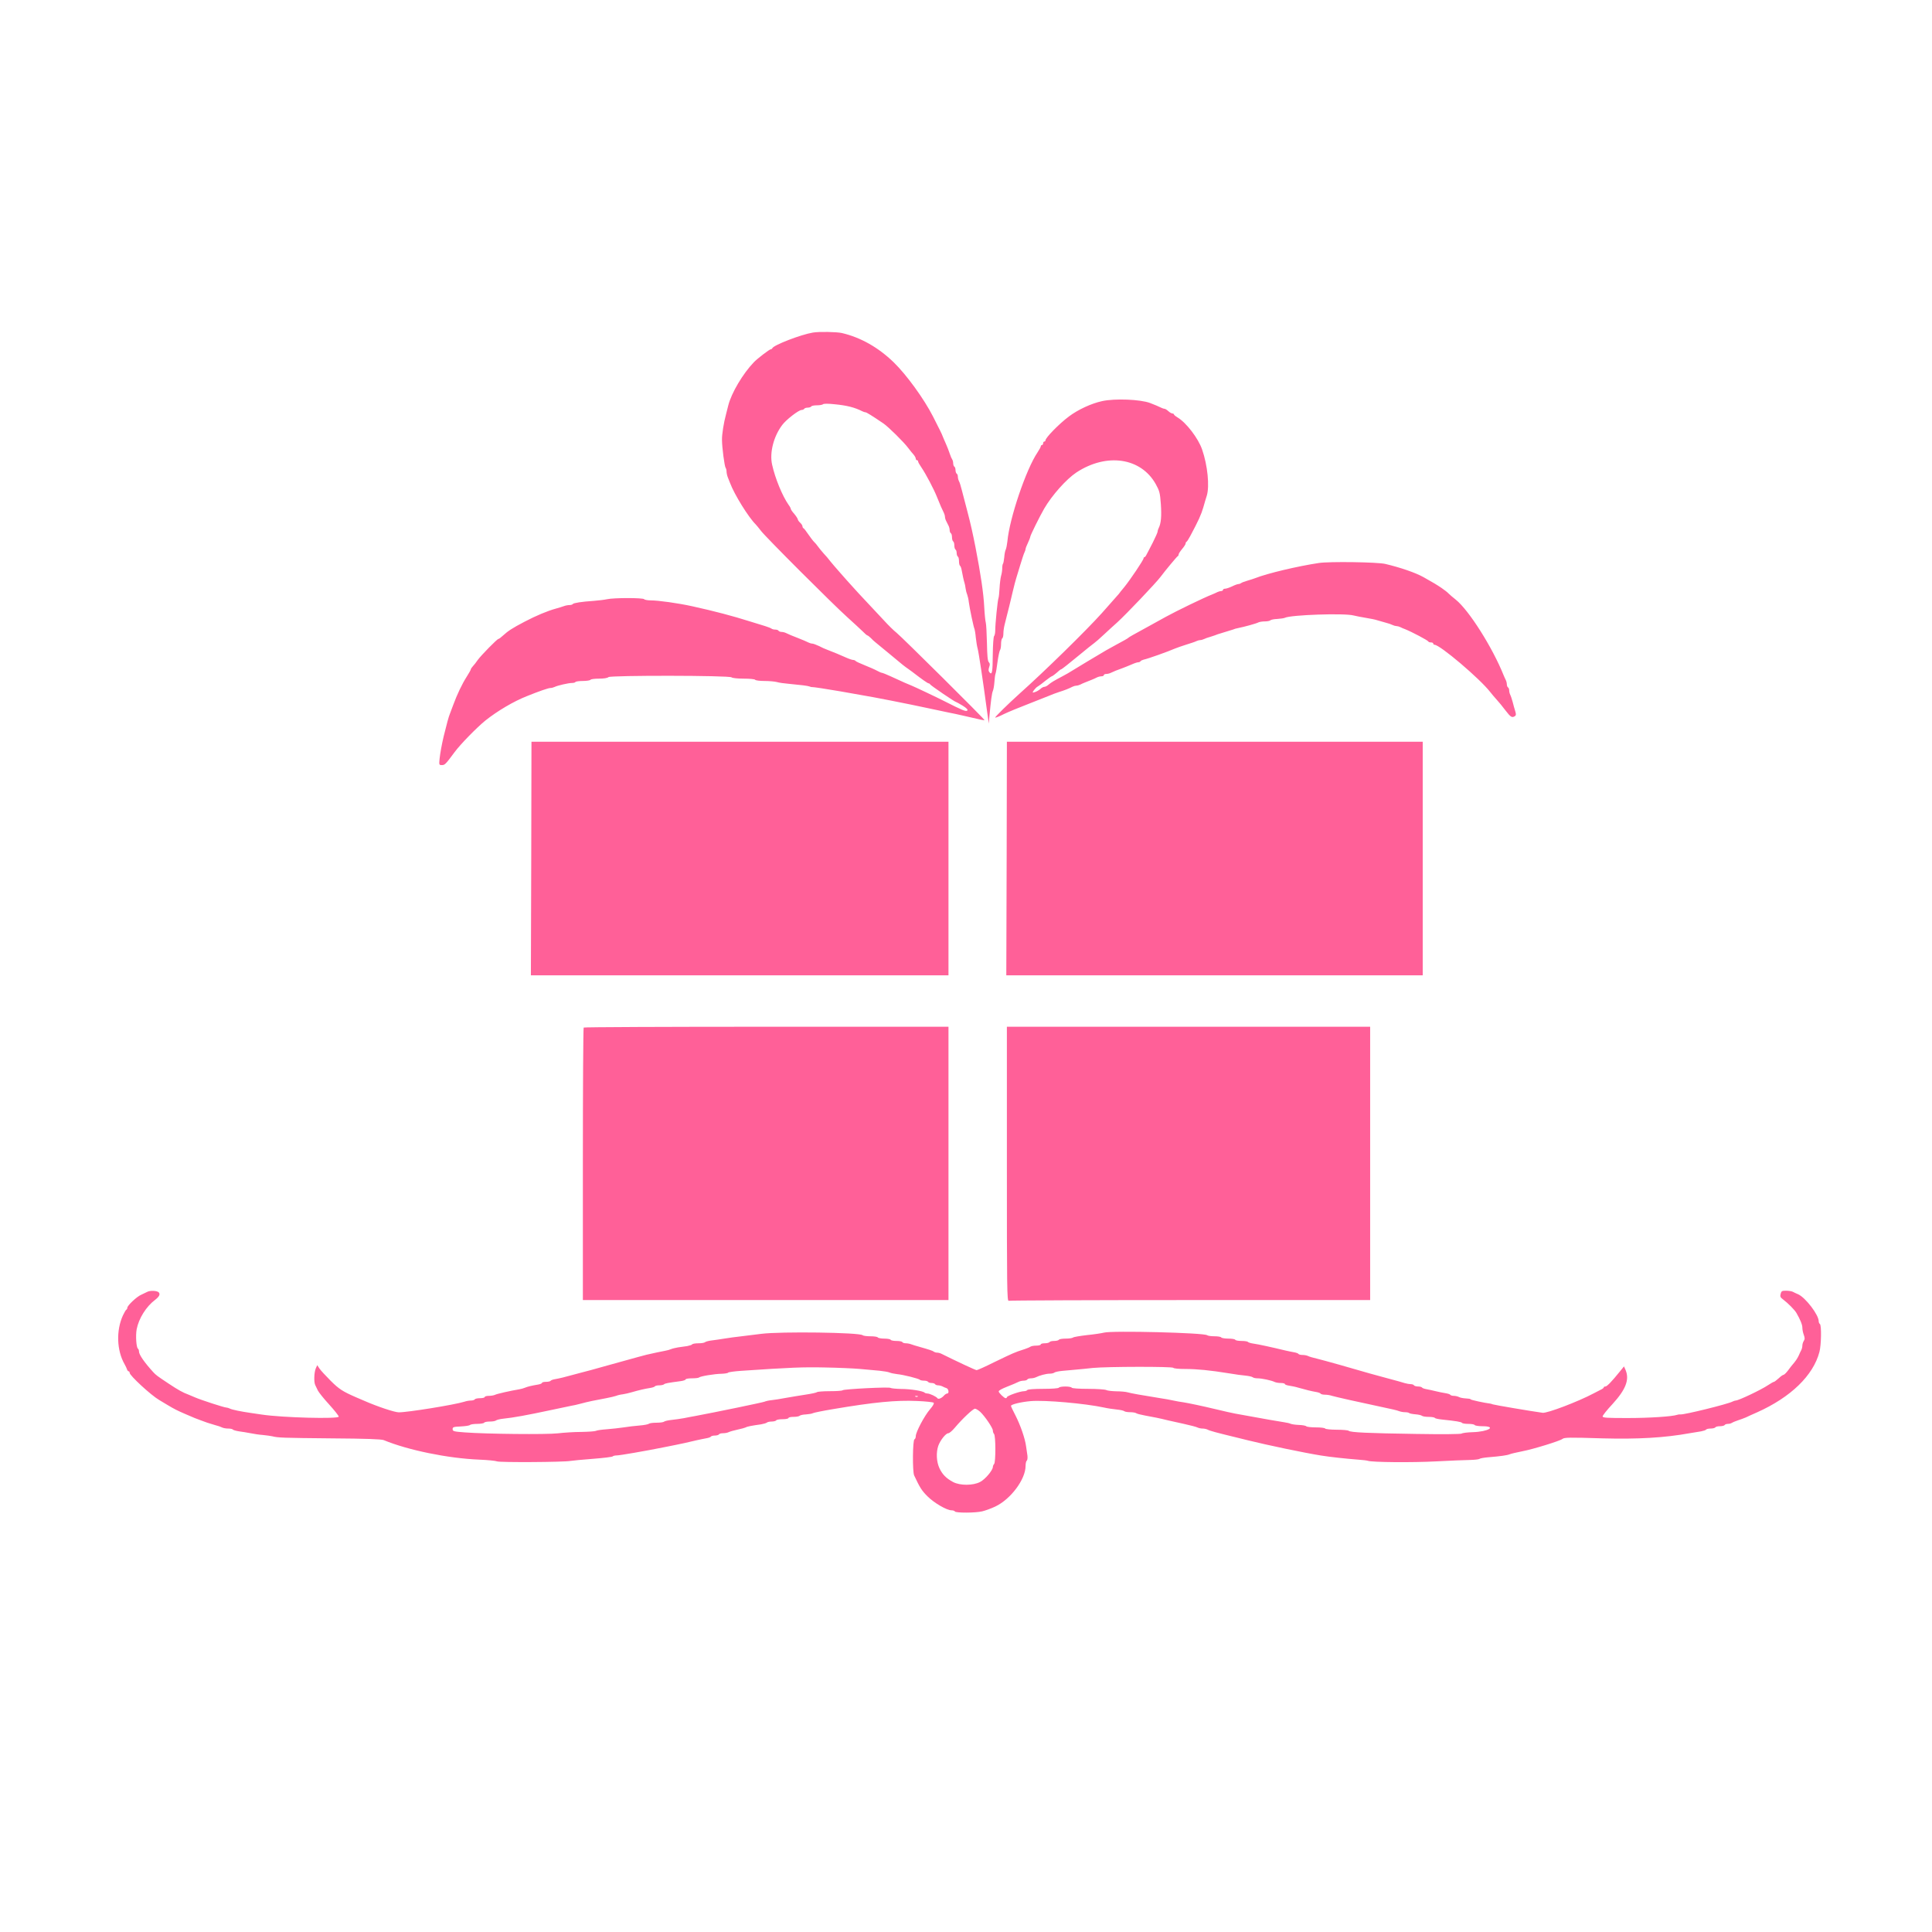
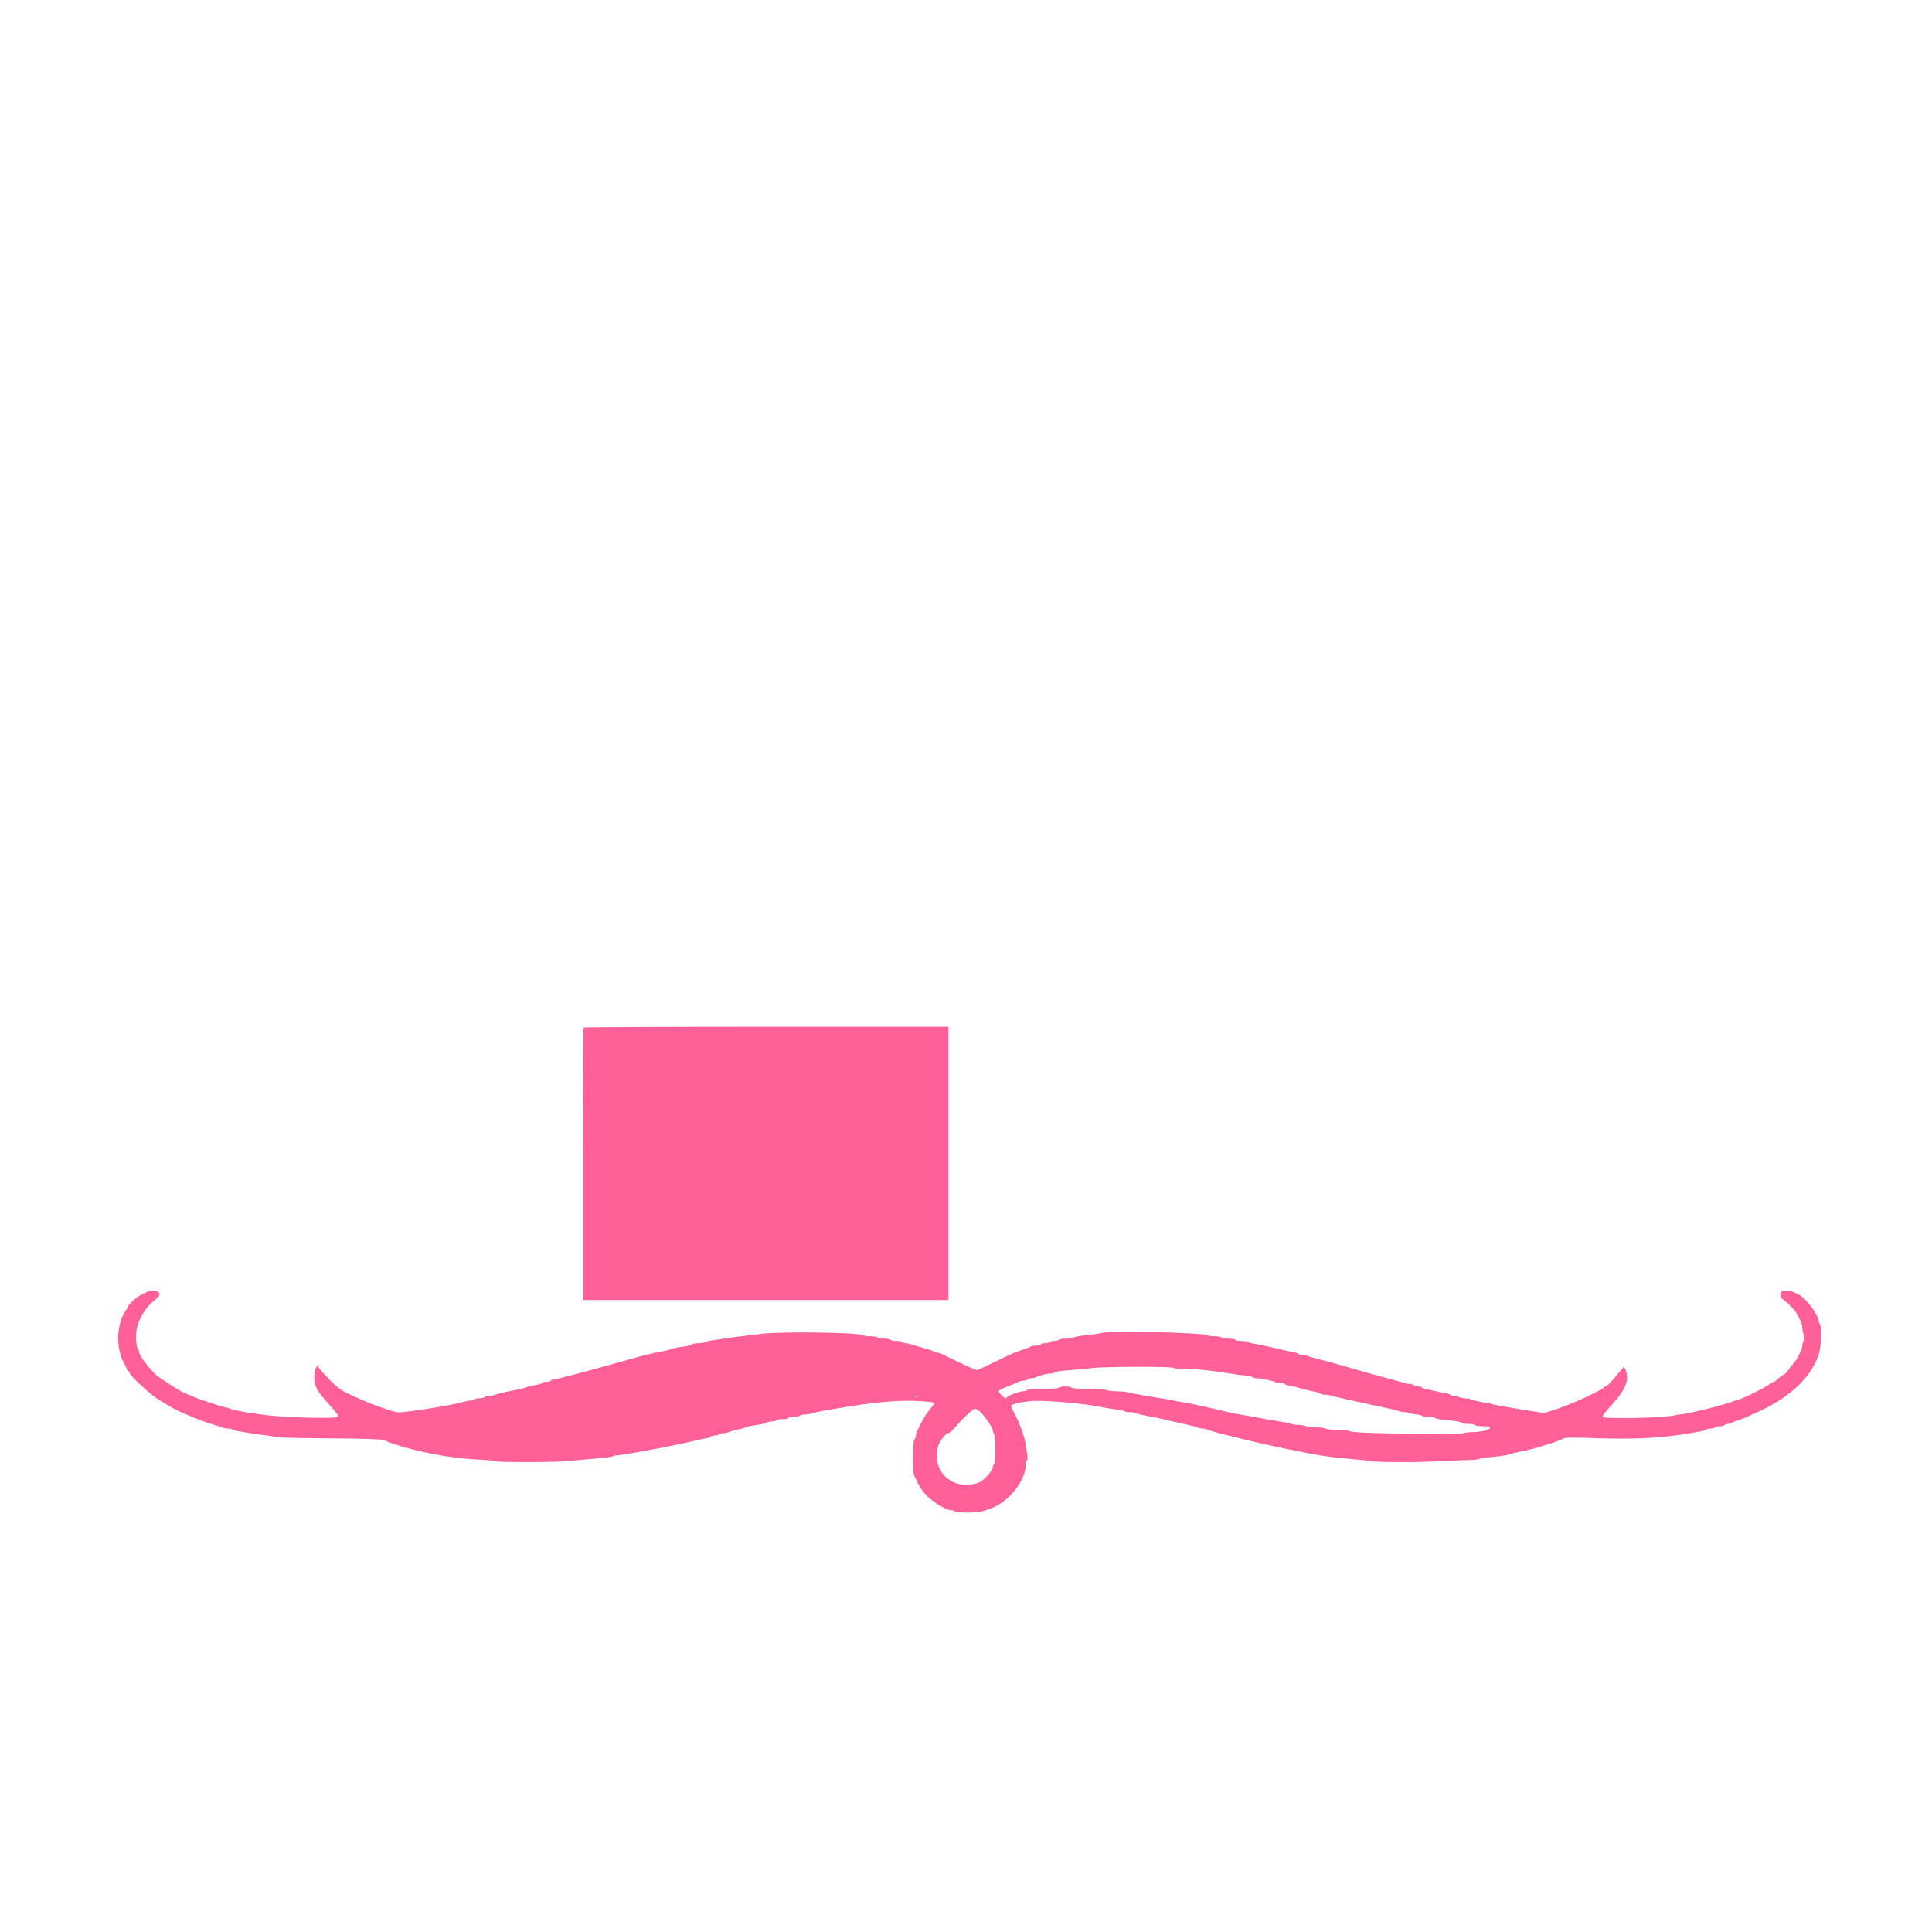
<svg xmlns="http://www.w3.org/2000/svg" version="1.0" width="1654pt" height="1654pt" viewBox="0 0 1654 1654" preserveAspectRatio="xMidYMid meet">
  <g transform="translate(0,1654) scale(0.1,-0.1)" fill="#FF6098" stroke="none">
-     <path d="M6960 13693 c-104 -17 -338 -108 -348 -134 -2 -5 -8 -9 -13 -9 -11 0 -116 -80 -146 -112 -94 -98 -191 -262 -218 -368 -3 -14 -12 -47 -19 -75 -20 -73 -36 -174 -35 -220 0 -66 22 -229 31 -240 4 -5 8 -19 8 -32 0 -12 5 -35 11 -50 6 -15 15 -37 19 -48 37 -99 158 -294 220 -355 8 -8 28 -33 45 -55 36 -49 617 -630 740 -740 49 -44 106 -97 127 -117 20 -21 40 -38 44 -38 3 0 17 -10 29 -22 12 -13 30 -30 41 -38 10 -8 64 -53 119 -98 121 -101 121 -101 165 -132 19 -14 42 -30 50 -37 54 -42 112 -83 119 -83 5 0 11 -4 13 -8 3 -9 213 -152 223 -152 2 0 28 -14 56 -31 34 -21 47 -35 40 -42 -11 -11 -42 2 -196 80 -60 31 -257 124 -280 133 -22 8 -74 31 -178 79 -37 17 -72 31 -77 31 -5 0 -24 8 -42 18 -18 10 -66 31 -106 47 -40 16 -75 32 -78 37 -3 4 -12 8 -20 8 -8 0 -36 9 -62 21 -66 29 -87 38 -164 68 -13 4 -43 18 -66 30 -24 11 -50 21 -58 21 -8 0 -22 4 -32 9 -17 9 -51 23 -94 40 -38 14 -82 33 -100 42 -10 5 -27 9 -37 9 -11 0 -23 5 -26 10 -3 6 -16 10 -29 10 -12 0 -26 4 -31 8 -6 5 -30 14 -55 22 -25 7 -83 25 -130 40 -145 46 -304 88 -495 130 -118 26 -288 50 -354 50 -27 0 -53 5 -56 10 -8 13 -262 13 -318 0 -23 -5 -73 -11 -112 -14 -106 -7 -175 -18 -181 -27 -3 -5 -16 -9 -29 -9 -13 0 -34 -4 -47 -9 -13 -5 -43 -14 -68 -21 -73 -20 -169 -60 -270 -113 -105 -55 -140 -78 -185 -119 -16 -15 -33 -28 -38 -28 -11 0 -148 -140 -177 -180 -13 -19 -32 -44 -42 -54 -10 -11 -18 -23 -18 -28 0 -4 -16 -32 -35 -62 -39 -61 -82 -151 -115 -241 -12 -33 -26 -69 -30 -80 -8 -18 -27 -87 -52 -190 -17 -73 -29 -139 -35 -192 -5 -51 -4 -53 20 -53 25 0 32 7 108 110 51 69 189 210 265 272 102 81 240 163 354 208 109 44 185 70 203 70 9 0 25 4 35 9 23 12 119 34 148 34 14 0 27 3 30 8 3 5 32 9 64 9 32 0 62 5 65 10 3 6 37 10 74 10 40 0 72 5 80 13 16 16 1037 15 1054 -2 6 -6 50 -11 103 -11 51 0 96 -4 99 -10 3 -5 39 -10 78 -10 40 0 88 -4 107 -9 19 -6 64 -12 100 -15 106 -10 164 -17 180 -23 8 -3 17 -6 20 -5 11 1 130 -17 245 -37 66 -12 145 -26 175 -31 105 -17 395 -74 585 -115 66 -14 140 -30 165 -35 25 -4 86 -18 135 -29 149 -35 170 -39 173 -36 5 5 -705 709 -753 748 -22 17 -71 65 -109 107 -38 41 -104 111 -145 155 -42 44 -96 103 -121 131 -25 27 -73 81 -107 120 -34 38 -72 83 -85 99 -12 17 -38 47 -57 67 -18 21 -41 48 -49 60 -9 13 -23 30 -32 38 -9 8 -31 38 -50 65 -19 28 -37 52 -42 53 -4 2 -8 9 -8 16 0 7 -9 21 -20 31 -11 10 -20 23 -20 29 -1 6 -14 27 -30 46 -17 19 -30 38 -30 43 0 5 -8 21 -19 35 -53 76 -115 226 -141 344 -23 102 13 243 87 340 33 45 141 128 165 128 9 0 20 5 23 10 3 6 17 10 30 10 13 0 27 5 30 10 3 6 25 10 49 10 23 0 46 4 52 9 5 6 45 6 99 0 105 -10 172 -27 237 -60 10 -5 22 -9 28 -9 8 0 54 -28 154 -96 42 -29 174 -159 211 -209 17 -22 38 -49 48 -59 9 -11 17 -26 17 -33 0 -7 5 -13 10 -13 6 0 10 -5 10 -11 0 -6 13 -29 29 -52 38 -56 107 -187 132 -251 25 -63 48 -115 60 -138 5 -10 9 -25 9 -33 0 -8 4 -24 10 -35 5 -11 14 -29 20 -40 6 -11 10 -29 10 -39 0 -11 5 -23 10 -26 6 -3 10 -19 10 -35 0 -16 5 -32 10 -35 6 -3 10 -19 10 -35 0 -16 5 -32 10 -35 6 -3 10 -17 10 -30 0 -13 5 -27 10 -30 6 -3 10 -21 10 -40 0 -19 4 -36 9 -39 5 -3 11 -20 14 -38 8 -45 18 -90 24 -108 3 -8 7 -28 9 -45 2 -16 8 -41 14 -55 5 -14 12 -43 14 -65 7 -54 42 -220 49 -231 2 -5 8 -38 11 -74 4 -36 11 -78 16 -95 8 -27 45 -270 81 -540 l14 -100 6 70 c12 126 20 190 29 210 5 11 11 45 13 75 2 30 6 62 9 70 4 8 12 56 18 105 7 50 17 94 21 99 5 6 9 29 9 52 0 24 5 46 10 49 6 3 10 22 10 42 0 20 5 54 11 77 6 22 14 57 19 76 5 19 13 53 19 75 5 22 20 81 31 130 12 50 25 101 30 115 4 14 20 66 35 115 15 50 31 98 36 107 5 10 9 23 9 28 0 6 9 30 20 52 11 23 20 47 20 52 0 12 81 175 119 241 67 115 190 253 276 310 259 170 552 127 679 -99 32 -58 37 -74 44 -172 7 -103 2 -165 -19 -206 -5 -10 -9 -23 -9 -30 0 -7 -19 -49 -41 -93 -23 -44 -46 -90 -53 -102 -6 -13 -14 -23 -18 -23 -5 0 -8 -5 -8 -10 0 -14 -113 -182 -164 -245 -23 -27 -44 -54 -48 -60 -4 -5 -70 -80 -146 -165 -136 -151 -488 -496 -701 -686 -101 -91 -215 -203 -211 -207 3 -3 36 10 73 29 37 18 134 58 215 89 81 32 161 63 177 70 17 8 53 21 80 30 51 16 86 30 117 46 10 5 25 9 33 9 8 0 23 4 33 9 9 5 29 14 45 20 15 6 39 16 55 22 15 6 35 15 44 20 10 5 27 9 38 9 11 0 20 5 20 10 0 6 9 10 20 10 11 0 28 4 38 9 22 11 59 26 102 41 19 7 54 21 77 31 24 11 49 19 57 19 8 0 17 4 20 9 3 5 16 11 28 14 35 7 206 68 268 95 14 6 57 21 95 33 39 12 78 25 87 30 10 5 25 9 33 9 8 0 23 4 33 9 9 5 35 14 57 20 22 7 49 16 60 21 11 4 40 13 65 20 25 7 54 16 65 20 11 5 31 11 45 13 55 11 156 39 172 48 10 5 35 9 56 9 21 0 42 4 47 9 6 6 33 11 60 12 28 2 57 6 65 10 50 25 507 41 587 20 21 -5 70 -15 108 -21 39 -6 81 -15 95 -20 14 -4 45 -13 70 -20 25 -6 53 -16 62 -21 10 -5 25 -9 33 -9 8 0 23 -4 33 -9 9 -5 28 -13 42 -18 55 -22 194 -95 198 -105 2 -5 12 -8 23 -8 10 0 19 -4 19 -10 0 -5 5 -10 11 -10 46 0 388 -290 477 -405 13 -17 38 -46 55 -65 18 -19 52 -61 76 -93 44 -57 55 -64 80 -48 10 7 11 16 3 42 -6 19 -16 54 -22 79 -7 25 -16 53 -21 62 -5 10 -9 27 -9 37 0 11 -4 23 -10 26 -5 3 -10 15 -10 26 0 10 -4 27 -9 37 -5 9 -13 28 -19 42 -95 237 -296 555 -409 646 -26 21 -55 45 -63 54 -8 9 -35 30 -60 47 -42 28 -66 43 -152 91 -69 39 -198 83 -328 114 -66 16 -480 22 -570 8 -179 -27 -439 -88 -545 -130 -11 -4 -40 -14 -65 -21 -25 -7 -49 -16 -55 -21 -5 -4 -15 -8 -22 -8 -8 0 -33 -9 -55 -20 -23 -11 -50 -20 -60 -20 -10 0 -18 -4 -18 -10 0 -5 -7 -10 -15 -10 -8 0 -23 -4 -33 -9 -9 -5 -28 -13 -42 -19 -75 -29 -313 -145 -400 -193 -36 -20 -92 -51 -125 -69 -163 -89 -189 -104 -195 -110 -6 -6 -39 -25 -105 -60 -27 -15 -66 -36 -85 -47 -91 -54 -249 -148 -285 -171 -22 -14 -62 -38 -90 -52 -74 -39 -97 -53 -119 -72 -11 -10 -27 -18 -35 -18 -8 0 -24 -8 -35 -19 -12 -10 -32 -22 -46 -26 -23 -7 -24 -7 -9 16 9 12 24 28 35 33 10 6 40 28 65 49 26 20 49 37 53 37 5 0 35 23 60 46 6 6 16 13 23 15 6 2 68 51 138 109 70 58 135 110 143 115 9 6 45 37 81 71 36 34 88 81 115 105 78 71 331 337 371 390 36 49 141 175 147 177 5 2 8 9 8 15 0 7 14 28 30 47 16 19 30 40 30 47 0 6 3 13 8 15 4 2 18 23 31 48 70 131 93 181 112 245 11 39 24 84 30 101 25 81 7 261 -40 396 -33 96 -136 230 -210 274 -17 10 -31 22 -31 26 0 4 -6 8 -13 8 -7 0 -23 9 -35 20 -12 11 -26 20 -32 20 -6 0 -18 4 -28 9 -18 9 -64 29 -97 41 -83 31 -300 40 -410 16 -92 -20 -205 -72 -285 -132 -85 -64 -200 -182 -200 -204 0 -6 -4 -10 -10 -10 -5 0 -10 -7 -10 -15 0 -8 -4 -15 -10 -15 -5 0 -10 -5 -10 -11 0 -6 -13 -29 -28 -52 -98 -145 -240 -564 -258 -762 -3 -27 -9 -59 -14 -70 -6 -11 -11 -41 -13 -68 -3 -26 -7 -50 -11 -54 -3 -3 -6 -20 -6 -37 0 -17 -4 -47 -10 -66 -5 -19 -11 -66 -13 -105 -2 -38 -6 -77 -9 -85 -8 -19 -28 -223 -28 -276 0 -22 -4 -44 -10 -50 -5 -5 -10 -74 -11 -155 -1 -152 -6 -182 -28 -155 -10 12 -10 23 -3 45 8 21 7 32 -3 42 -10 10 -14 56 -16 164 -2 83 -6 161 -10 175 -4 14 -10 72 -13 130 -6 122 -31 288 -75 515 -25 126 -41 198 -69 305 -17 63 -38 144 -47 180 -9 36 -20 73 -26 82 -5 10 -9 27 -9 37 0 11 -4 23 -10 26 -5 3 -10 17 -10 30 0 13 -4 27 -10 30 -5 3 -10 16 -10 29 0 12 -4 26 -8 32 -4 5 -14 27 -21 49 -7 22 -22 60 -33 85 -11 25 -24 54 -28 65 -7 20 -23 52 -83 170 -78 152 -226 356 -336 463 -131 127 -282 213 -444 251 -45 10 -194 13 -247 4z" />
-     <path d="M4548 9190 l-3 -1000 1788 0 1787 0 0 1000 0 1000 -1785 0 -1785 0 -2 -1000z" />
-     <path d="M8618 9190 l-3 -1000 1783 0 1782 0 0 1000 0 1000 -1780 0 -1780 0 -2 -1000z" />
    <path d="M4997 7743 c-4 -3 -7 -530 -7 -1170 l0 -1163 1565 0 1565 0 0 1170 0 1170 -1558 0 c-857 0 -1562 -3 -1565 -7z" />
-     <path d="M8620 6574 c0 -1068 1 -1176 16 -1170 9 3 708 6 1555 6 l1539 0 0 1170 0 1170 -1555 0 -1555 0 0 -1176z" />
-     <path d="M1260 5480 c-8 -4 -31 -15 -50 -24 -39 -16 -120 -93 -120 -112 0 -7 -4 -14 -8 -16 -4 -1 -17 -23 -29 -48 -60 -130 -54 -302 14 -420 8 -14 17 -33 20 -42 3 -10 9 -18 14 -18 5 0 9 -6 9 -13 0 -23 182 -191 252 -232 9 -5 43 -26 75 -45 59 -35 77 -44 148 -75 74 -32 100 -43 135 -55 19 -7 44 -16 55 -20 11 -4 40 -13 65 -20 25 -6 53 -16 62 -21 10 -5 33 -9 52 -9 19 0 37 -4 40 -9 3 -4 27 -11 53 -15 26 -3 71 -11 98 -16 28 -6 75 -13 105 -15 30 -3 66 -8 80 -11 50 -13 92 -14 505 -18 304 -2 428 -7 450 -15 208 -86 550 -156 815 -167 74 -3 144 -10 155 -15 21 -10 575 -7 630 4 17 3 103 11 193 18 90 7 165 16 168 21 3 4 19 8 35 8 24 0 240 37 404 70 22 5 65 13 95 19 57 11 100 21 185 41 28 6 65 14 83 17 18 3 35 9 38 14 3 5 18 9 34 9 16 0 32 5 35 10 3 6 19 10 36 10 16 0 37 4 47 9 9 5 44 15 77 22 33 7 65 16 70 19 10 7 45 14 130 26 22 4 44 10 50 15 5 5 24 9 41 9 18 0 36 5 39 10 3 6 28 10 56 10 27 0 49 5 49 10 0 6 19 10 43 10 24 0 47 4 52 9 6 6 30 11 55 12 25 2 52 6 60 11 8 4 85 20 170 34 353 60 543 78 720 70 74 -3 138 -10 143 -15 6 -6 -6 -27 -31 -56 -47 -54 -122 -195 -122 -230 0 -13 -5 -25 -11 -27 -16 -5 -18 -276 -3 -309 49 -105 65 -130 114 -179 57 -57 165 -120 206 -120 12 0 26 -4 29 -10 8 -13 174 -13 233 1 26 6 76 24 112 41 133 63 260 233 260 348 0 21 5 42 10 45 6 4 8 23 6 43 -3 20 -8 57 -12 82 -9 67 -49 181 -91 263 -21 40 -38 76 -38 81 0 13 88 34 170 41 122 10 463 -20 626 -55 30 -7 79 -14 109 -17 30 -3 59 -9 64 -14 6 -5 28 -9 51 -9 23 0 45 -4 51 -8 5 -5 41 -14 79 -21 68 -12 123 -23 195 -41 19 -4 80 -18 135 -30 55 -12 108 -26 117 -31 10 -5 29 -9 43 -9 14 0 33 -4 43 -9 17 -10 76 -26 262 -71 25 -6 63 -15 85 -21 166 -41 476 -106 625 -130 73 -12 211 -27 315 -35 39 -3 77 -7 85 -10 33 -13 381 -16 586 -5 120 6 251 12 289 12 39 1 75 5 80 9 6 5 39 11 75 14 109 9 164 17 185 26 11 5 61 16 110 26 90 17 320 88 341 105 16 13 56 14 344 5 301 -8 531 5 745 44 33 6 77 13 98 16 20 4 40 10 43 15 3 5 20 9 39 9 19 0 37 5 40 10 3 6 21 10 40 10 19 0 37 5 40 10 3 6 16 10 29 10 12 0 26 4 31 8 6 4 28 14 50 21 22 7 54 19 71 26 16 8 60 28 97 44 288 129 480 315 533 516 16 58 19 231 4 240 -5 3 -10 14 -10 23 1 54 -111 201 -175 231 -17 7 -38 17 -47 22 -10 5 -36 9 -58 9 -35 0 -40 -3 -46 -27 -6 -22 -2 -31 20 -47 45 -34 100 -90 115 -116 33 -57 51 -101 51 -126 0 -15 5 -43 12 -61 10 -27 10 -38 0 -53 -7 -11 -12 -29 -12 -40 0 -11 -4 -28 -9 -38 -5 -9 -15 -30 -22 -47 -13 -27 -27 -48 -54 -79 -5 -6 -23 -28 -38 -49 -15 -20 -33 -37 -38 -37 -6 0 -24 -13 -42 -30 -18 -16 -36 -30 -40 -30 -5 0 -27 -13 -50 -28 -59 -40 -253 -132 -277 -132 -6 0 -18 -4 -28 -9 -41 -22 -416 -114 -445 -110 -7 1 -19 0 -27 -3 -42 -15 -238 -28 -427 -28 -177 0 -213 2 -213 14 0 8 38 56 85 106 113 124 146 208 112 290 l-14 32 -34 -42 c-71 -88 -112 -130 -125 -130 -8 0 -14 -3 -14 -7 0 -5 -10 -13 -23 -19 -12 -6 -40 -21 -62 -32 -133 -71 -401 -173 -439 -167 -96 13 -413 67 -426 72 -8 3 -19 7 -25 7 -44 5 -165 31 -165 36 0 4 -18 7 -41 8 -22 1 -49 6 -59 12 -10 5 -30 10 -44 10 -14 0 -27 4 -30 9 -3 5 -23 11 -43 14 -21 3 -58 11 -83 17 -25 6 -60 14 -78 17 -18 3 -35 9 -38 14 -3 5 -18 9 -34 9 -16 0 -32 5 -35 10 -3 6 -16 10 -27 10 -12 0 -35 4 -52 9 -28 9 -58 17 -151 42 -90 24 -123 33 -150 41 -145 43 -392 112 -445 125 -36 8 -73 19 -82 24 -10 5 -31 9 -47 9 -17 0 -32 4 -35 9 -3 5 -20 11 -38 14 -18 3 -51 10 -73 15 -111 27 -235 54 -273 59 -23 3 -45 10 -48 14 -3 5 -27 9 -54 9 -27 0 -52 4 -55 10 -3 6 -30 10 -60 10 -30 0 -57 5 -60 10 -3 6 -30 10 -59 10 -28 0 -56 4 -62 9 -22 21 -816 41 -884 22 -19 -5 -84 -15 -145 -21 -60 -7 -114 -16 -119 -21 -6 -5 -34 -9 -62 -9 -29 0 -56 -4 -59 -10 -3 -5 -21 -10 -40 -10 -19 0 -37 -4 -40 -10 -3 -5 -22 -10 -41 -10 -19 0 -34 -4 -34 -10 0 -5 -17 -10 -38 -10 -21 0 -42 -4 -48 -8 -5 -4 -27 -14 -49 -21 -22 -7 -49 -16 -60 -20 -11 -5 -31 -13 -45 -18 -14 -5 -86 -40 -161 -76 -74 -37 -141 -67 -148 -67 -10 0 -166 73 -303 141 -10 5 -26 9 -36 9 -10 0 -22 4 -28 8 -8 8 -33 16 -134 45 -19 5 -45 13 -58 18 -13 5 -34 9 -47 9 -13 0 -27 4 -30 10 -3 6 -26 10 -50 10 -24 0 -47 4 -50 10 -3 6 -28 10 -55 10 -27 0 -52 5 -55 10 -3 6 -32 10 -64 10 -31 0 -61 4 -66 9 -25 24 -702 33 -867 12 -49 -6 -125 -15 -170 -21 -46 -5 -112 -14 -148 -20 -36 -6 -85 -13 -110 -16 -25 -3 -49 -10 -55 -15 -5 -5 -30 -9 -56 -9 -26 0 -50 -4 -53 -9 -3 -5 -23 -11 -43 -15 -21 -3 -56 -8 -78 -11 -22 -4 -49 -10 -60 -15 -11 -5 -33 -11 -50 -14 -33 -6 -99 -20 -160 -34 -43 -11 -50 -13 -335 -92 -102 -29 -201 -56 -220 -60 -19 -5 -53 -14 -75 -20 -64 -18 -117 -31 -153 -37 -18 -3 -35 -9 -38 -14 -3 -5 -21 -9 -40 -9 -19 0 -34 -4 -34 -9 0 -5 -15 -11 -32 -14 -55 -9 -92 -18 -113 -27 -11 -5 -33 -11 -50 -14 -74 -12 -192 -39 -207 -47 -10 -5 -34 -9 -53 -9 -19 0 -35 -4 -35 -10 0 -5 -18 -10 -39 -10 -22 0 -43 -4 -46 -10 -3 -5 -18 -10 -32 -10 -15 0 -40 -4 -57 -10 -87 -27 -490 -92 -563 -91 -37 1 -181 49 -293 98 -19 8 -51 22 -70 30 -115 50 -147 70 -220 143 -43 43 -86 90 -96 105 l-18 28 -13 -29 c-14 -34 -17 -117 -4 -142 5 -9 15 -30 22 -46 8 -16 51 -70 97 -120 45 -50 82 -96 82 -104 0 -21 -484 -9 -660 18 -36 5 -78 11 -95 14 -78 11 -162 28 -177 37 -10 5 -24 9 -31 9 -17 0 -217 65 -265 86 -20 9 -46 19 -57 24 -51 19 -87 39 -170 94 -101 67 -110 74 -133 99 -75 82 -122 150 -122 176 0 11 -4 22 -9 25 -14 9 -21 111 -11 166 18 93 82 195 158 252 35 27 45 47 32 63 -13 16 -75 19 -100 5z m6105 -660 c55 -5 129 -12 165 -15 36 -4 74 -10 85 -15 11 -5 40 -11 65 -14 53 -5 186 -38 196 -49 4 -4 20 -7 35 -7 15 0 31 -4 34 -10 3 -5 17 -10 30 -10 13 0 27 -4 30 -10 3 -5 15 -10 26 -10 10 0 27 -4 37 -9 9 -5 25 -12 35 -15 19 -6 24 -46 6 -46 -7 0 -19 -8 -28 -18 -20 -23 -49 -34 -56 -22 -8 13 -65 40 -85 40 -9 0 -20 3 -24 7 -14 15 -122 32 -202 32 -44 1 -84 5 -90 9 -11 10 -399 -10 -410 -20 -4 -5 -53 -8 -109 -8 -55 0 -105 -4 -110 -8 -6 -5 -48 -14 -95 -21 -47 -7 -123 -20 -170 -28 -47 -9 -103 -18 -125 -20 -22 -2 -49 -8 -60 -13 -17 -7 -418 -90 -590 -122 -27 -5 -72 -13 -100 -19 -27 -5 -75 -12 -105 -15 -30 -3 -59 -10 -65 -15 -5 -5 -34 -9 -65 -9 -31 0 -60 -4 -65 -9 -6 -5 -41 -12 -80 -15 -38 -3 -99 -10 -135 -16 -36 -5 -101 -13 -144 -16 -44 -3 -87 -9 -95 -14 -9 -4 -65 -8 -126 -9 -60 0 -150 -6 -200 -12 -97 -11 -613 -6 -795 8 -96 7 -105 10 -105 28 0 18 8 20 70 23 39 2 74 7 79 13 6 5 34 9 62 9 29 0 56 5 59 10 3 6 25 10 49 10 23 0 46 4 52 9 5 5 32 12 59 15 95 10 199 29 415 75 80 17 157 33 171 36 15 2 51 10 80 18 62 17 126 30 219 47 36 7 74 16 85 20 11 5 36 11 55 13 19 3 53 10 75 17 69 20 119 31 158 37 20 3 40 9 43 14 3 5 20 9 38 9 17 0 36 4 41 9 9 8 30 12 143 27 23 3 42 10 42 15 0 5 24 9 53 9 30 0 57 3 61 7 11 11 132 31 193 32 28 1 54 5 57 10 3 4 52 11 108 15 428 29 535 33 718 29 113 -2 250 -8 305 -13z m2680 10 c3 -6 47 -10 102 -10 100 0 213 -11 373 -37 52 -9 118 -18 145 -20 28 -3 54 -9 60 -14 5 -5 24 -9 42 -9 36 0 119 -18 145 -31 10 -5 34 -9 53 -9 19 0 35 -4 35 -9 0 -5 17 -11 38 -14 20 -3 55 -10 77 -17 59 -17 116 -31 153 -37 18 -3 35 -9 38 -14 3 -5 19 -9 36 -9 18 0 45 -4 62 -10 26 -8 229 -54 396 -89 128 -27 157 -34 178 -42 13 -5 35 -9 51 -9 15 0 31 -3 35 -7 3 -4 28 -9 54 -11 26 -2 51 -8 56 -13 6 -5 31 -9 57 -9 26 0 50 -4 53 -9 3 -5 32 -11 63 -14 117 -12 164 -20 169 -28 3 -5 27 -9 54 -9 27 0 52 -4 55 -10 3 -5 33 -10 65 -10 128 0 53 -47 -82 -51 -45 -1 -89 -7 -95 -12 -8 -5 -162 -7 -390 -3 -413 6 -563 13 -577 27 -6 5 -52 9 -102 9 -51 0 -96 5 -99 10 -3 6 -39 10 -79 10 -39 0 -76 4 -82 9 -5 6 -34 11 -64 12 -30 1 -62 6 -71 10 -8 4 -33 10 -55 13 -59 9 -139 23 -419 74 -27 5 -99 21 -160 36 -130 31 -236 53 -285 61 -19 2 -57 9 -85 15 -27 6 -75 15 -105 19 -169 27 -258 43 -285 51 -16 5 -61 9 -98 9 -37 1 -76 5 -87 11 -10 5 -79 10 -154 10 -79 0 -137 4 -141 10 -3 6 -28 10 -55 10 -27 0 -52 -4 -55 -10 -4 -6 -60 -10 -135 -10 -75 0 -131 -4 -135 -10 -3 -5 -16 -10 -27 -10 -36 0 -148 -40 -148 -52 0 -5 -5 -8 -10 -8 -13 0 -60 46 -60 58 0 8 25 22 73 41 37 14 81 33 99 42 10 5 29 9 42 9 14 0 28 5 31 10 3 6 17 10 31 10 13 0 32 4 42 9 32 16 88 31 118 31 17 0 34 4 40 9 5 5 36 12 69 15 33 3 88 8 121 11 34 3 97 9 140 14 124 12 681 13 689 1z m-2188 -246 c-3 -3 -12 -4 -19 -1 -8 3 -5 6 6 6 11 1 17 -2 13 -5z m535 -131 c40 -38 108 -138 108 -160 0 -11 5 -24 10 -29 15 -15 15 -243 1 -257 -6 -6 -11 -18 -11 -26 -1 -29 -66 -106 -109 -128 -60 -32 -172 -32 -231 -1 -60 32 -93 66 -118 120 -25 55 -29 133 -9 191 17 47 64 107 86 107 9 0 34 22 56 48 63 75 155 162 172 162 8 0 28 -12 45 -27z" />
+     <path d="M1260 5480 c-8 -4 -31 -15 -50 -24 -39 -16 -120 -93 -120 -112 0 -7 -4 -14 -8 -16 -4 -1 -17 -23 -29 -48 -60 -130 -54 -302 14 -420 8 -14 17 -33 20 -42 3 -10 9 -18 14 -18 5 0 9 -6 9 -13 0 -23 182 -191 252 -232 9 -5 43 -26 75 -45 59 -35 77 -44 148 -75 74 -32 100 -43 135 -55 19 -7 44 -16 55 -20 11 -4 40 -13 65 -20 25 -6 53 -16 62 -21 10 -5 33 -9 52 -9 19 0 37 -4 40 -9 3 -4 27 -11 53 -15 26 -3 71 -11 98 -16 28 -6 75 -13 105 -15 30 -3 66 -8 80 -11 50 -13 92 -14 505 -18 304 -2 428 -7 450 -15 208 -86 550 -156 815 -167 74 -3 144 -10 155 -15 21 -10 575 -7 630 4 17 3 103 11 193 18 90 7 165 16 168 21 3 4 19 8 35 8 24 0 240 37 404 70 22 5 65 13 95 19 57 11 100 21 185 41 28 6 65 14 83 17 18 3 35 9 38 14 3 5 18 9 34 9 16 0 32 5 35 10 3 6 19 10 36 10 16 0 37 4 47 9 9 5 44 15 77 22 33 7 65 16 70 19 10 7 45 14 130 26 22 4 44 10 50 15 5 5 24 9 41 9 18 0 36 5 39 10 3 6 28 10 56 10 27 0 49 5 49 10 0 6 19 10 43 10 24 0 47 4 52 9 6 6 30 11 55 12 25 2 52 6 60 11 8 4 85 20 170 34 353 60 543 78 720 70 74 -3 138 -10 143 -15 6 -6 -6 -27 -31 -56 -47 -54 -122 -195 -122 -230 0 -13 -5 -25 -11 -27 -16 -5 -18 -276 -3 -309 49 -105 65 -130 114 -179 57 -57 165 -120 206 -120 12 0 26 -4 29 -10 8 -13 174 -13 233 1 26 6 76 24 112 41 133 63 260 233 260 348 0 21 5 42 10 45 6 4 8 23 6 43 -3 20 -8 57 -12 82 -9 67 -49 181 -91 263 -21 40 -38 76 -38 81 0 13 88 34 170 41 122 10 463 -20 626 -55 30 -7 79 -14 109 -17 30 -3 59 -9 64 -14 6 -5 28 -9 51 -9 23 0 45 -4 51 -8 5 -5 41 -14 79 -21 68 -12 123 -23 195 -41 19 -4 80 -18 135 -30 55 -12 108 -26 117 -31 10 -5 29 -9 43 -9 14 0 33 -4 43 -9 17 -10 76 -26 262 -71 25 -6 63 -15 85 -21 166 -41 476 -106 625 -130 73 -12 211 -27 315 -35 39 -3 77 -7 85 -10 33 -13 381 -16 586 -5 120 6 251 12 289 12 39 1 75 5 80 9 6 5 39 11 75 14 109 9 164 17 185 26 11 5 61 16 110 26 90 17 320 88 341 105 16 13 56 14 344 5 301 -8 531 5 745 44 33 6 77 13 98 16 20 4 40 10 43 15 3 5 20 9 39 9 19 0 37 5 40 10 3 6 21 10 40 10 19 0 37 5 40 10 3 6 16 10 29 10 12 0 26 4 31 8 6 4 28 14 50 21 22 7 54 19 71 26 16 8 60 28 97 44 288 129 480 315 533 516 16 58 19 231 4 240 -5 3 -10 14 -10 23 1 54 -111 201 -175 231 -17 7 -38 17 -47 22 -10 5 -36 9 -58 9 -35 0 -40 -3 -46 -27 -6 -22 -2 -31 20 -47 45 -34 100 -90 115 -116 33 -57 51 -101 51 -126 0 -15 5 -43 12 -61 10 -27 10 -38 0 -53 -7 -11 -12 -29 -12 -40 0 -11 -4 -28 -9 -38 -5 -9 -15 -30 -22 -47 -13 -27 -27 -48 -54 -79 -5 -6 -23 -28 -38 -49 -15 -20 -33 -37 -38 -37 -6 0 -24 -13 -42 -30 -18 -16 -36 -30 -40 -30 -5 0 -27 -13 -50 -28 -59 -40 -253 -132 -277 -132 -6 0 -18 -4 -28 -9 -41 -22 -416 -114 -445 -110 -7 1 -19 0 -27 -3 -42 -15 -238 -28 -427 -28 -177 0 -213 2 -213 14 0 8 38 56 85 106 113 124 146 208 112 290 l-14 32 -34 -42 c-71 -88 -112 -130 -125 -130 -8 0 -14 -3 -14 -7 0 -5 -10 -13 -23 -19 -12 -6 -40 -21 -62 -32 -133 -71 -401 -173 -439 -167 -96 13 -413 67 -426 72 -8 3 -19 7 -25 7 -44 5 -165 31 -165 36 0 4 -18 7 -41 8 -22 1 -49 6 -59 12 -10 5 -30 10 -44 10 -14 0 -27 4 -30 9 -3 5 -23 11 -43 14 -21 3 -58 11 -83 17 -25 6 -60 14 -78 17 -18 3 -35 9 -38 14 -3 5 -18 9 -34 9 -16 0 -32 5 -35 10 -3 6 -16 10 -27 10 -12 0 -35 4 -52 9 -28 9 -58 17 -151 42 -90 24 -123 33 -150 41 -145 43 -392 112 -445 125 -36 8 -73 19 -82 24 -10 5 -31 9 -47 9 -17 0 -32 4 -35 9 -3 5 -20 11 -38 14 -18 3 -51 10 -73 15 -111 27 -235 54 -273 59 -23 3 -45 10 -48 14 -3 5 -27 9 -54 9 -27 0 -52 4 -55 10 -3 6 -30 10 -60 10 -30 0 -57 5 -60 10 -3 6 -30 10 -59 10 -28 0 -56 4 -62 9 -22 21 -816 41 -884 22 -19 -5 -84 -15 -145 -21 -60 -7 -114 -16 -119 -21 -6 -5 -34 -9 -62 -9 -29 0 -56 -4 -59 -10 -3 -5 -21 -10 -40 -10 -19 0 -37 -4 -40 -10 -3 -5 -22 -10 -41 -10 -19 0 -34 -4 -34 -10 0 -5 -17 -10 -38 -10 -21 0 -42 -4 -48 -8 -5 -4 -27 -14 -49 -21 -22 -7 -49 -16 -60 -20 -11 -5 -31 -13 -45 -18 -14 -5 -86 -40 -161 -76 -74 -37 -141 -67 -148 -67 -10 0 -166 73 -303 141 -10 5 -26 9 -36 9 -10 0 -22 4 -28 8 -8 8 -33 16 -134 45 -19 5 -45 13 -58 18 -13 5 -34 9 -47 9 -13 0 -27 4 -30 10 -3 6 -26 10 -50 10 -24 0 -47 4 -50 10 -3 6 -28 10 -55 10 -27 0 -52 5 -55 10 -3 6 -32 10 -64 10 -31 0 -61 4 -66 9 -25 24 -702 33 -867 12 -49 -6 -125 -15 -170 -21 -46 -5 -112 -14 -148 -20 -36 -6 -85 -13 -110 -16 -25 -3 -49 -10 -55 -15 -5 -5 -30 -9 -56 -9 -26 0 -50 -4 -53 -9 -3 -5 -23 -11 -43 -15 -21 -3 -56 -8 -78 -11 -22 -4 -49 -10 -60 -15 -11 -5 -33 -11 -50 -14 -33 -6 -99 -20 -160 -34 -43 -11 -50 -13 -335 -92 -102 -29 -201 -56 -220 -60 -19 -5 -53 -14 -75 -20 -64 -18 -117 -31 -153 -37 -18 -3 -35 -9 -38 -14 -3 -5 -21 -9 -40 -9 -19 0 -34 -4 -34 -9 0 -5 -15 -11 -32 -14 -55 -9 -92 -18 -113 -27 -11 -5 -33 -11 -50 -14 -74 -12 -192 -39 -207 -47 -10 -5 -34 -9 -53 -9 -19 0 -35 -4 -35 -10 0 -5 -18 -10 -39 -10 -22 0 -43 -4 -46 -10 -3 -5 -18 -10 -32 -10 -15 0 -40 -4 -57 -10 -87 -27 -490 -92 -563 -91 -37 1 -181 49 -293 98 -19 8 -51 22 -70 30 -115 50 -147 70 -220 143 -43 43 -86 90 -96 105 l-18 28 -13 -29 c-14 -34 -17 -117 -4 -142 5 -9 15 -30 22 -46 8 -16 51 -70 97 -120 45 -50 82 -96 82 -104 0 -21 -484 -9 -660 18 -36 5 -78 11 -95 14 -78 11 -162 28 -177 37 -10 5 -24 9 -31 9 -17 0 -217 65 -265 86 -20 9 -46 19 -57 24 -51 19 -87 39 -170 94 -101 67 -110 74 -133 99 -75 82 -122 150 -122 176 0 11 -4 22 -9 25 -14 9 -21 111 -11 166 18 93 82 195 158 252 35 27 45 47 32 63 -13 16 -75 19 -100 5z m6105 -660 z m2680 10 c3 -6 47 -10 102 -10 100 0 213 -11 373 -37 52 -9 118 -18 145 -20 28 -3 54 -9 60 -14 5 -5 24 -9 42 -9 36 0 119 -18 145 -31 10 -5 34 -9 53 -9 19 0 35 -4 35 -9 0 -5 17 -11 38 -14 20 -3 55 -10 77 -17 59 -17 116 -31 153 -37 18 -3 35 -9 38 -14 3 -5 19 -9 36 -9 18 0 45 -4 62 -10 26 -8 229 -54 396 -89 128 -27 157 -34 178 -42 13 -5 35 -9 51 -9 15 0 31 -3 35 -7 3 -4 28 -9 54 -11 26 -2 51 -8 56 -13 6 -5 31 -9 57 -9 26 0 50 -4 53 -9 3 -5 32 -11 63 -14 117 -12 164 -20 169 -28 3 -5 27 -9 54 -9 27 0 52 -4 55 -10 3 -5 33 -10 65 -10 128 0 53 -47 -82 -51 -45 -1 -89 -7 -95 -12 -8 -5 -162 -7 -390 -3 -413 6 -563 13 -577 27 -6 5 -52 9 -102 9 -51 0 -96 5 -99 10 -3 6 -39 10 -79 10 -39 0 -76 4 -82 9 -5 6 -34 11 -64 12 -30 1 -62 6 -71 10 -8 4 -33 10 -55 13 -59 9 -139 23 -419 74 -27 5 -99 21 -160 36 -130 31 -236 53 -285 61 -19 2 -57 9 -85 15 -27 6 -75 15 -105 19 -169 27 -258 43 -285 51 -16 5 -61 9 -98 9 -37 1 -76 5 -87 11 -10 5 -79 10 -154 10 -79 0 -137 4 -141 10 -3 6 -28 10 -55 10 -27 0 -52 -4 -55 -10 -4 -6 -60 -10 -135 -10 -75 0 -131 -4 -135 -10 -3 -5 -16 -10 -27 -10 -36 0 -148 -40 -148 -52 0 -5 -5 -8 -10 -8 -13 0 -60 46 -60 58 0 8 25 22 73 41 37 14 81 33 99 42 10 5 29 9 42 9 14 0 28 5 31 10 3 6 17 10 31 10 13 0 32 4 42 9 32 16 88 31 118 31 17 0 34 4 40 9 5 5 36 12 69 15 33 3 88 8 121 11 34 3 97 9 140 14 124 12 681 13 689 1z m-2188 -246 c-3 -3 -12 -4 -19 -1 -8 3 -5 6 6 6 11 1 17 -2 13 -5z m535 -131 c40 -38 108 -138 108 -160 0 -11 5 -24 10 -29 15 -15 15 -243 1 -257 -6 -6 -11 -18 -11 -26 -1 -29 -66 -106 -109 -128 -60 -32 -172 -32 -231 -1 -60 32 -93 66 -118 120 -25 55 -29 133 -9 191 17 47 64 107 86 107 9 0 34 22 56 48 63 75 155 162 172 162 8 0 28 -12 45 -27z" />
  </g>
</svg>